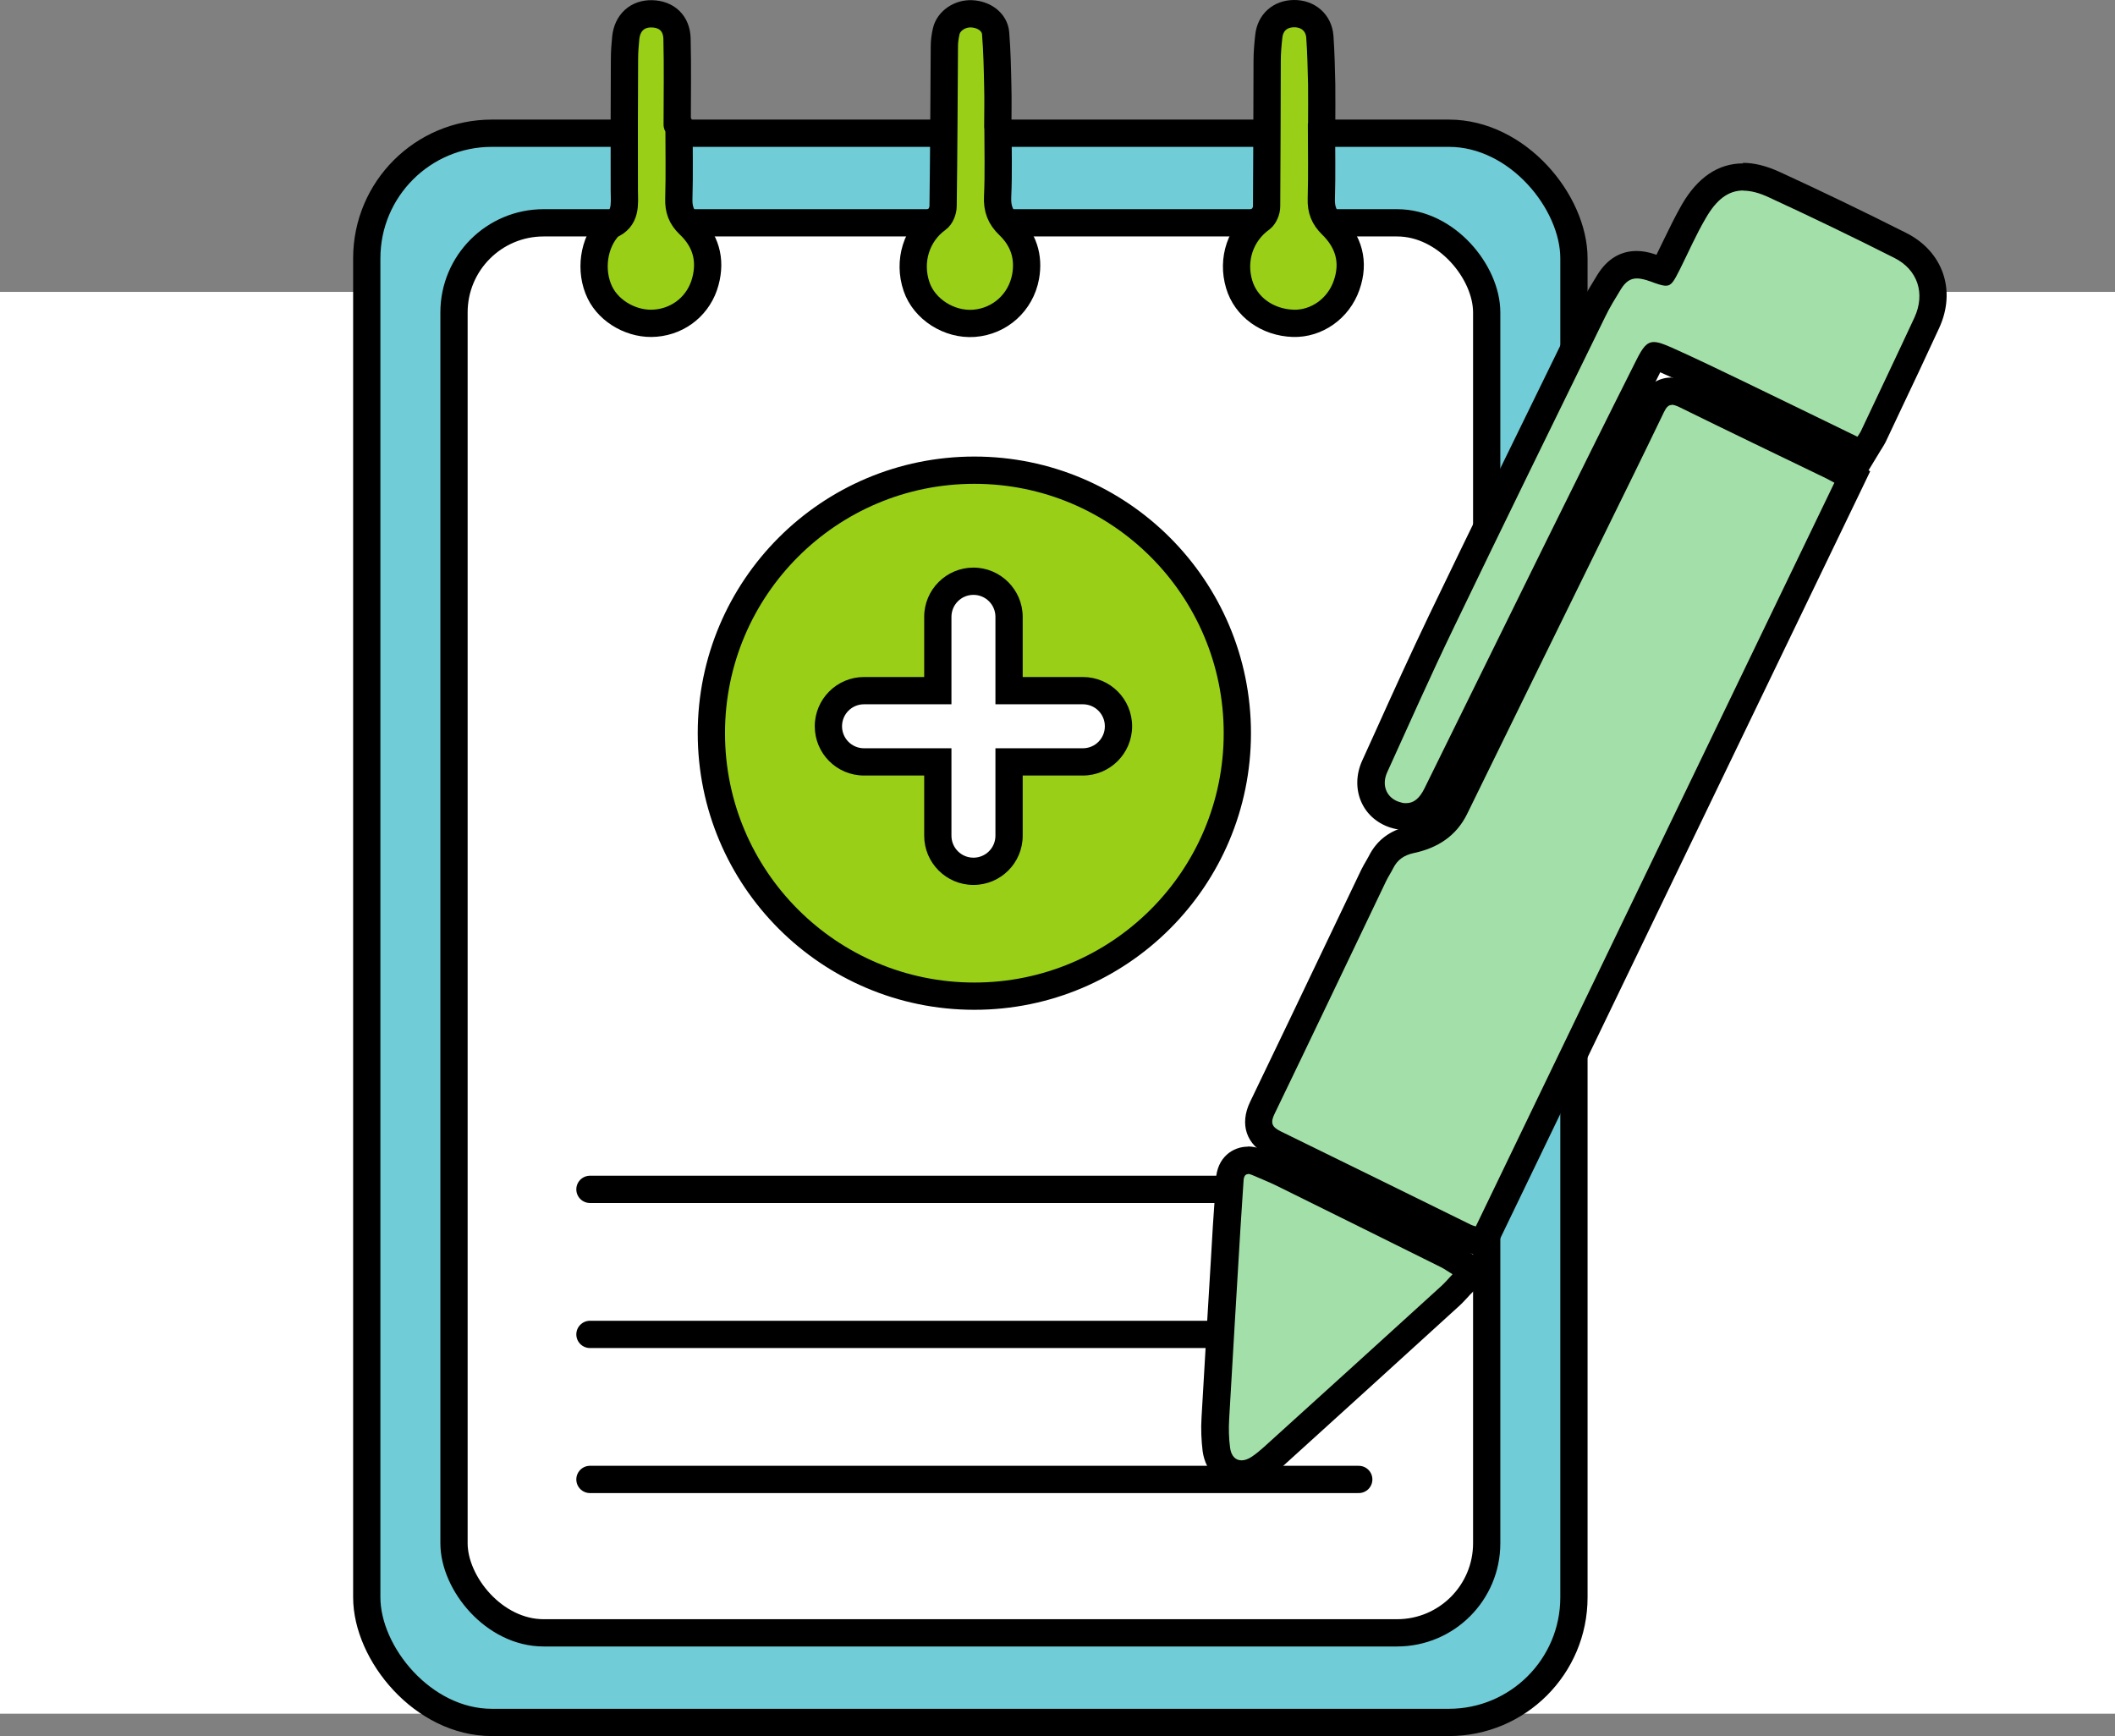
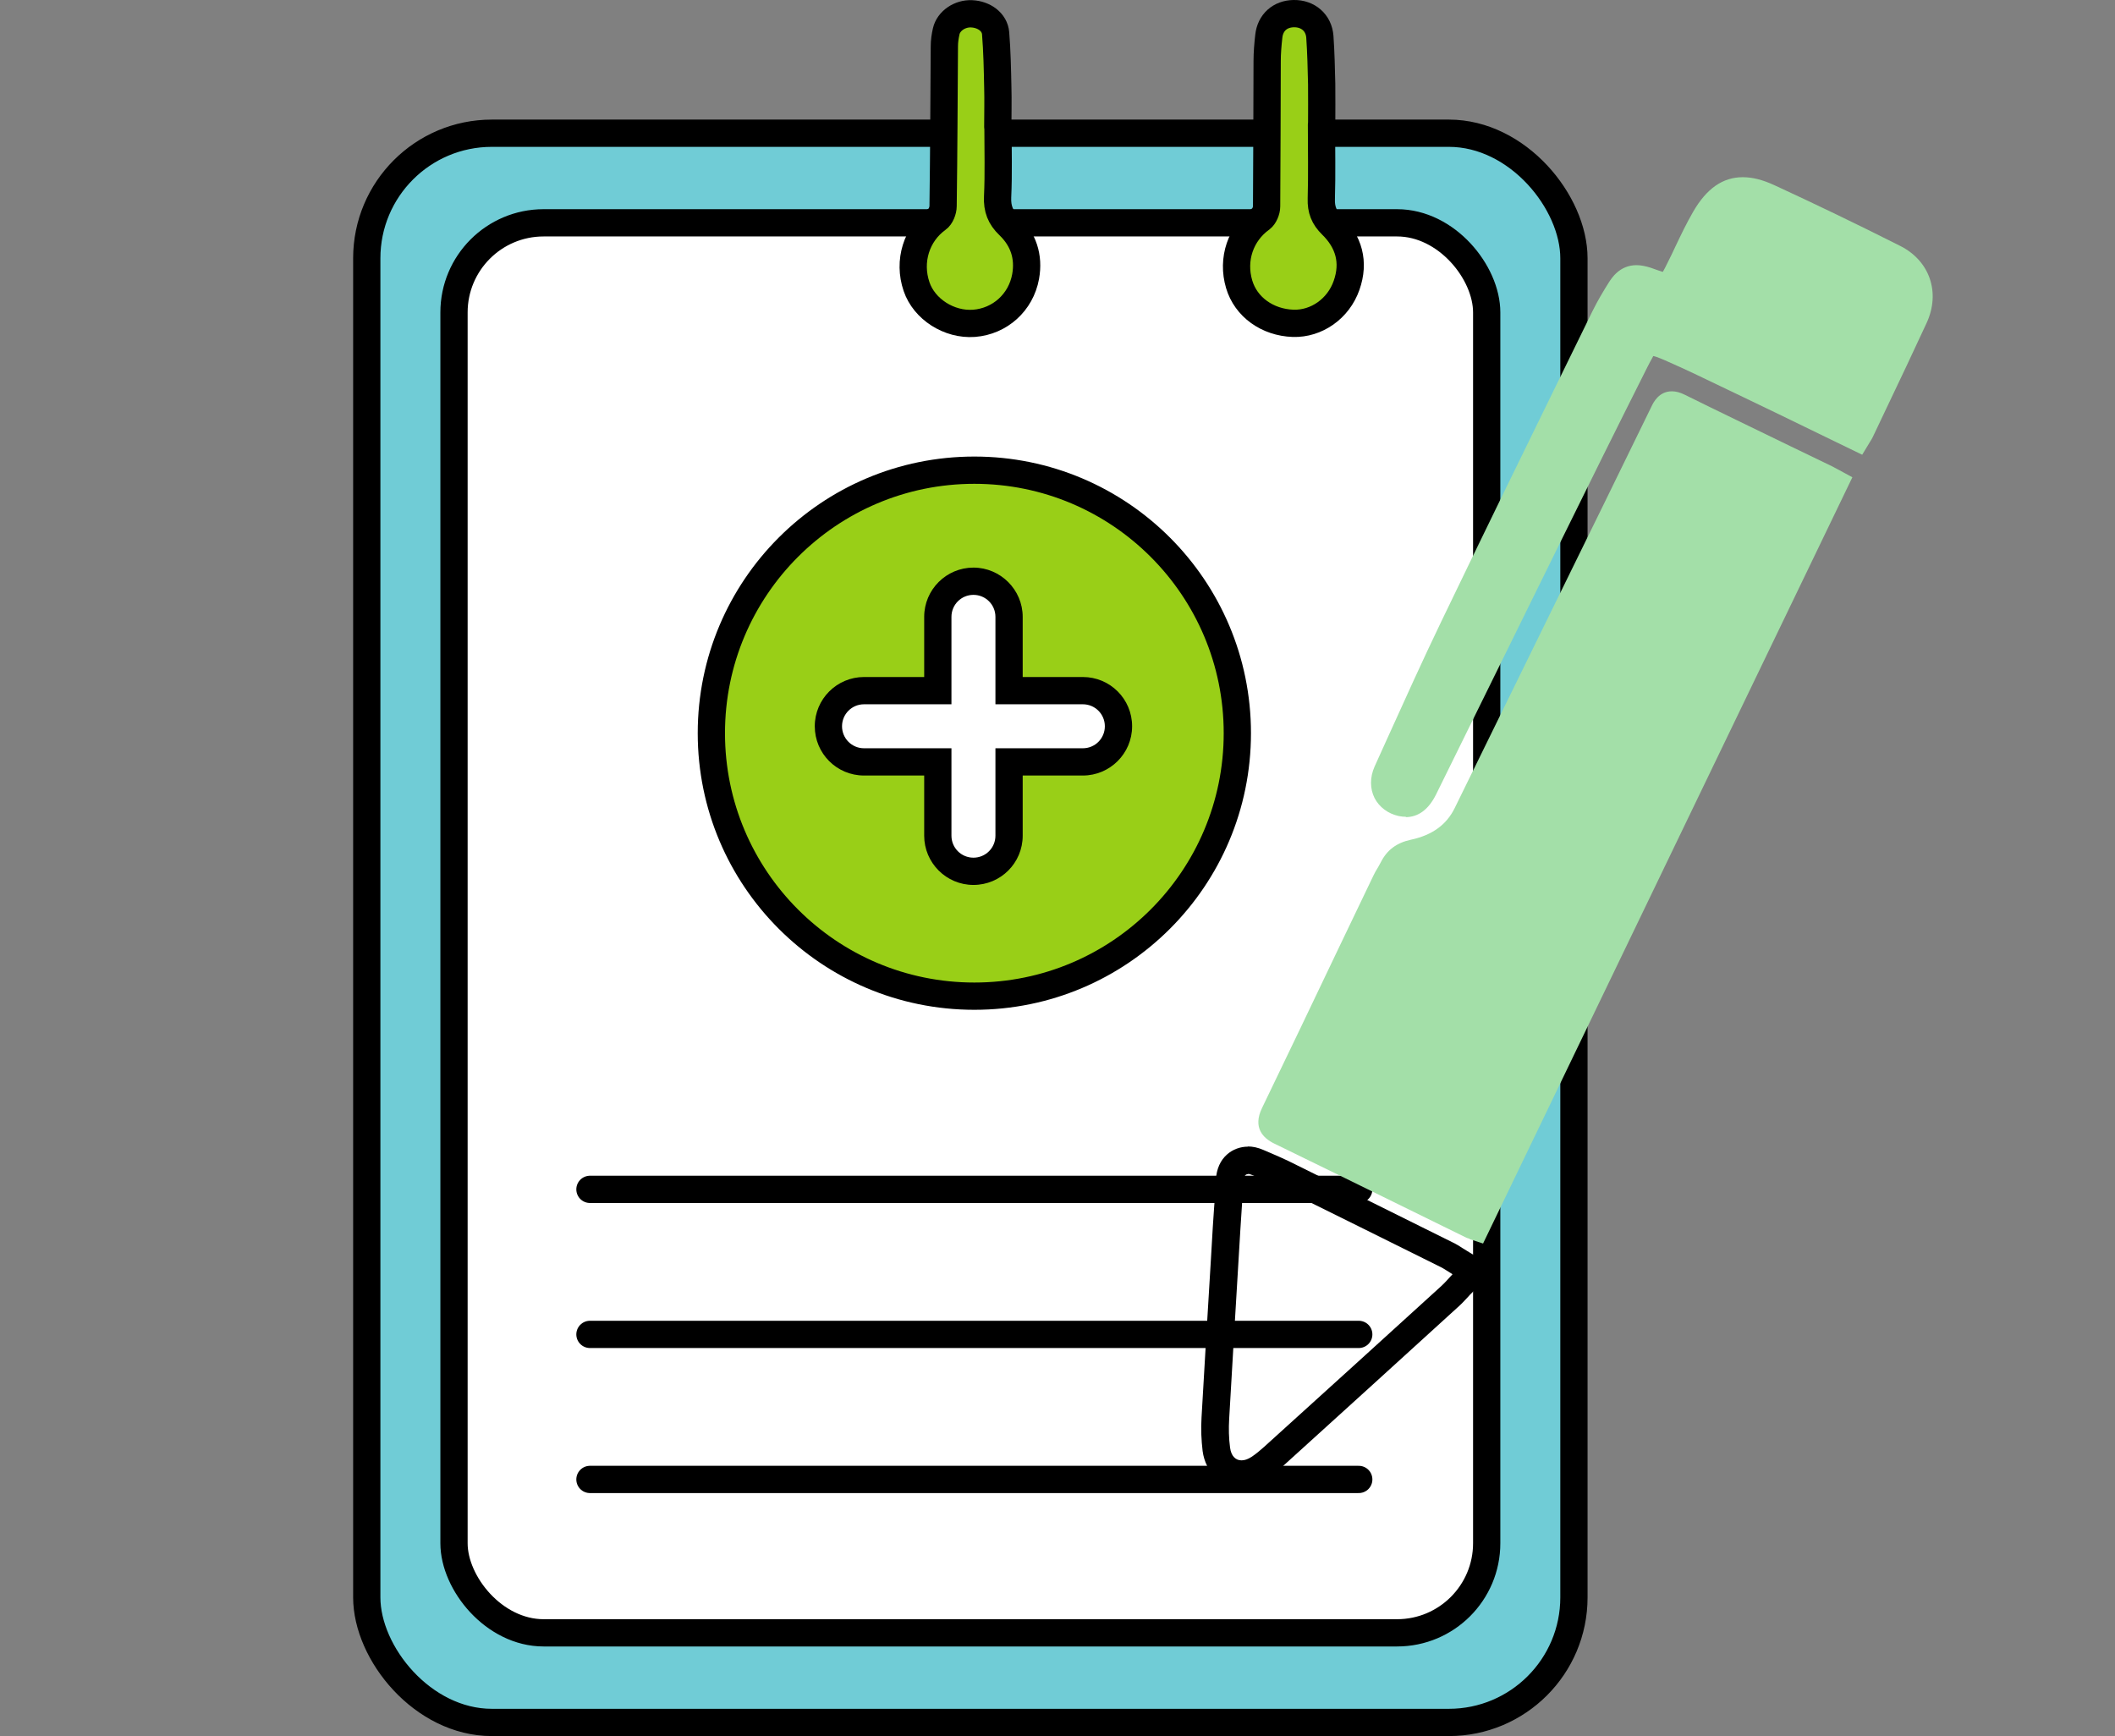
<svg xmlns="http://www.w3.org/2000/svg" id="Layer_2" viewBox="0 0 116.37 95.52">
  <rect x="0" y="0" width="116.37" height="95.52" fill="#808080" stroke="none" />
  <defs>
    <style>.cls-1{fill:#000;}.cls-1,.cls-2,.cls-3{stroke-width:0px;}.cls-4,.cls-5,.cls-6,.cls-7{stroke:#000;stroke-width:1.5px;}.cls-4,.cls-6,.cls-3{fill:#fff;}.cls-4,.cls-7{stroke-miterlimit:10;}.cls-5{fill:#99cf17;}.cls-5,.cls-6{stroke-linecap:round;stroke-linejoin:round;}.cls-2{fill:#a3dfa8;}.cls-7{fill:#70ccd6;}</style>
  </defs>
  <g id="_图层_1">
-     <rect class="cls-3" y="16.06" width="116.37" height="78.23" />
    <rect class="cls-7" x="20.18" y="7.33" width="66.42" height="87.44" rx="6.88" ry="6.88" />
    <rect class="cls-4" x="24.98" y="12.26" width="56.82" height="77.58" rx="4.93" ry="4.93" />
-     <path class="cls-5" d="M37.36,6.85c0,1.36.03,2.72-.01,4.08-.02.59.14,1.02.57,1.43.9.85,1.22,1.91.89,3.13-.34,1.28-1.42,2.18-2.74,2.29-1.24.11-2.54-.61-3.06-1.68-.58-1.19-.36-2.75.51-3.66.01-.01.02-.03.04-.04.91-.37.8-1.15.79-1.91-.01-2.41,0-4.82.01-7.23,0-.4.03-.8.07-1.19.09-.83.65-1.33,1.44-1.31.81.02,1.36.52,1.38,1.37.04,1.58.01,3.15.01,4.73.03,0,.06,0,.09,0Z" />
    <path class="cls-5" d="M72.71,6.86c0,1.36.03,2.72-.01,4.08-.02.59.15,1.02.57,1.43.95.93,1.27,2.05.82,3.33-.45,1.29-1.66,2.13-2.94,2.09-1.42-.05-2.6-.9-2.97-2.15-.41-1.38.08-2.8,1.21-3.61.17-.13.3-.44.3-.67.02-2.67.02-5.33.03-8,0-.45.04-.91.09-1.36.08-.76.62-1.24,1.38-1.25.77-.01,1.37.49,1.43,1.27.06.87.08,1.74.1,2.61.01.74,0,1.49,0,2.23,0,0,0,0,0,0Z" />
    <path class="cls-5" d="M54.91,6.97c0,1.29.04,2.57-.02,3.86-.03.65.15,1.12.62,1.57.79.76,1.12,1.71.92,2.82-.26,1.42-1.41,2.46-2.84,2.57-1.37.1-2.74-.78-3.16-2.02-.48-1.4,0-2.9,1.14-3.72.19-.13.32-.47.32-.71.04-2.93.05-5.87.07-8.8,0-.27.04-.54.1-.81.13-.58.75-1,1.4-.97.68.03,1.27.45,1.32,1.07.08.99.1,1.99.12,2.98.02.72,0,1.45,0,2.17h0Z" />
    <circle class="cls-5" cx="53.61" cy="40.34" r="14.47" />
    <path class="cls-3" d="M53.56,47.94c-1.08,0-1.96-.88-1.96-1.96v-4.06h-4.06c-1.08,0-1.96-.88-1.96-1.96s.88-1.96,1.96-1.96h4.06v-4.06c0-1.08.88-1.96,1.96-1.96s1.96.88,1.96,1.96v4.06h4.06c1.08,0,1.96.88,1.96,1.96s-.88,1.96-1.96,1.96h-4.06v4.06c0,1.08-.88,1.96-1.96,1.96Z" />
    <path class="cls-1" d="M53.56,32.73c.67,0,1.21.54,1.21,1.21v4.81h4.81c.67,0,1.21.54,1.21,1.21s-.54,1.21-1.21,1.21h-4.81v4.81c0,.67-.54,1.21-1.21,1.21s-1.21-.54-1.21-1.21v-4.81h-4.81c-.67,0-1.21-.54-1.21-1.21s.54-1.21,1.21-1.21h4.81v-4.81c0-.67.54-1.21,1.21-1.21M53.56,31.23c-1.49,0-2.71,1.21-2.71,2.71v3.31h-3.31c-1.49,0-2.71,1.21-2.71,2.71s1.21,2.71,2.71,2.71h3.31v3.31c0,1.49,1.21,2.71,2.71,2.71s2.71-1.21,2.71-2.71v-3.31h3.31c1.49,0,2.71-1.21,2.71-2.71s-1.21-2.71-2.71-2.71h-3.31v-3.31c0-1.49-1.22-2.71-2.71-2.71h0Z" />
    <line class="cls-6" x1="32.46" y1="65.44" x2="74.76" y2="65.44" />
    <line class="cls-6" x1="32.46" y1="73.42" x2="74.76" y2="73.42" />
    <line class="cls-6" x1="32.46" y1="81.4" x2="74.76" y2="81.4" />
    <path class="cls-2" d="M80.86,68.16c-.11-.03-.19-.06-.26-.1l-2.77-1.36c-2.57-1.26-5.14-2.53-7.72-3.78-.6-.29-1.2-.87-.67-1.96,1.43-2.96,2.85-5.93,4.27-8.91l1.86-3.88c.07-.15.15-.29.24-.43.06-.1.11-.19.16-.29.34-.68.87-1.08,1.67-1.25,1.16-.25,1.95-.82,2.4-1.74l8.24-16.8c.87-1.77,1.73-3.53,2.59-5.3.1-.21.4-.83,1.12-.83.22,0,.45.06.71.19,1.92.95,3.86,1.88,5.79,2.82l2.32,1.12c.09.05.19.1.3.16l.81.44-20.32,42.16-.73-.24Z" />
-     <path class="cls-1" d="M91.98,22.27c.1,0,.22.04.38.11,2.7,1.33,5.41,2.63,8.12,3.94.13.06.25.14.45.24-6.59,13.67-13.16,27.29-19.73,40.92-.13-.04-.2-.06-.26-.09-3.5-1.72-6.99-3.44-10.49-5.15-.48-.24-.56-.47-.32-.96,2.06-4.26,4.09-8.53,6.13-12.79.12-.25.27-.47.39-.71.24-.48.6-.73,1.16-.85,1.27-.27,2.31-.92,2.91-2.14,2.49-5.09,4.99-10.18,7.49-15.27,1.12-2.28,2.24-4.55,3.34-6.84.13-.27.25-.4.44-.4M91.98,20.77h0c-.54,0-1.3.22-1.8,1.25-.86,1.8-1.74,3.59-2.62,5.38l-.71,1.45-2.69,5.49-4.79,9.78c-.22.45-.65,1.07-1.88,1.34-1.01.22-1.74.77-2.18,1.65-.04.08-.09.17-.14.25-.09.16-.19.32-.27.49l-1.86,3.89c-1.42,2.97-2.83,5.93-4.26,8.89-.59,1.23-.21,2.37,1.02,2.96,2.51,1.22,5.02,2.46,7.53,3.69l2.95,1.45c.15.07.28.11.37.14l.08.03,1.25.42.57-1.19,7.8-16.17,11.93-24.74.62-1.29-1.26-.68-.17-.09c-.13-.07-.24-.13-.35-.18l-2.2-1.06c-1.97-.95-3.94-1.9-5.9-2.87-.37-.18-.7-.27-1.04-.27h0Z" />
    <path class="cls-2" d="M77.37,44.94c-.13,0-.27-.01-.41-.04-.59-.13-1.07-.49-1.33-.99-.26-.52-.26-1.14,0-1.73l.71-1.57c.95-2.1,1.93-4.27,2.95-6.39,2.3-4.78,4.63-9.54,6.96-14.3l1.37-2.8c.28-.57.61-1.12.9-1.58.15-.23.59-.95,1.52-.95.24,0,.49.05.78.14l.14.05c.2.07.39.14.53.18.07-.12.16-.29.24-.46.16-.31.31-.63.46-.95.3-.63.61-1.28.97-1.9.74-1.28,1.63-1.9,2.73-1.9.53,0,1.09.14,1.74.44,2.21,1.02,4.48,2.11,6.92,3.34,1.63.82,2.23,2.57,1.45,4.25-.72,1.56-1.46,3.12-2.2,4.67l-.75,1.58c-.04.09-.09.17-.16.28l-.43.71-2.41-1.17c-1.51-.74-3.01-1.46-4.51-2.18l-.46-.22c-1.15-.55-2.29-1.11-3.46-1.62-.44-.19-.61-.24-.67-.24.03.01-.08.15-.31.61-1.66,3.3-3.3,6.61-4.93,9.92,0,0-5.53,11.23-6.7,13.6-.41.82-.97,1.24-1.68,1.24Z" />
-     <path class="cls-1" d="M95.91,10.49c.42,0,.89.12,1.42.37,2.32,1.07,4.62,2.18,6.9,3.33,1.29.65,1.71,1.96,1.11,3.27-.97,2.09-1.96,4.16-2.94,6.24-.04.1-.11.18-.2.33-2.13-1.04-4.22-2.05-6.3-3.06-1.31-.63-2.61-1.26-3.93-1.85-.43-.19-.73-.3-.97-.3-.4,0-.62.3-.98,1.02-1.66,3.3-3.3,6.61-4.94,9.93-2.24,4.53-4.46,9.07-6.7,13.6-.28.57-.6.82-1.01.82-.08,0-.17,0-.25-.03-.78-.17-1.15-.9-.79-1.68,1.21-2.66,2.39-5.32,3.66-7.95,2.75-5.71,5.54-11.4,8.33-17.1.25-.52.56-1.02.86-1.51.26-.42.52-.6.89-.6.16,0,.34.04.55.1.05.02.1.04.15.05.43.16.69.25.89.25.31,0,.44-.25.77-.9.47-.94.89-1.91,1.42-2.81.59-1.03,1.24-1.53,2.08-1.53M95.91,8.99h0c-1.37,0-2.51.77-3.38,2.28-.37.65-.69,1.31-1,1.95-.13.27-.26.54-.39.8-.03,0-.05-.02-.08-.03-.36-.12-.69-.18-1.01-.18-.89,0-1.62.44-2.16,1.31-.31.51-.65,1.05-.94,1.64l-1.4,2.87c-2.28,4.66-4.64,9.48-6.93,14.24-1.01,2.11-1.99,4.26-2.93,6.35l-.74,1.63c-.36.79-.36,1.66,0,2.38.35.71,1.03,1.21,1.84,1.38.19.04.38.06.57.06.7,0,1.68-.29,2.35-1.65,1.13-2.3,2.26-4.59,3.4-6.89,1.1-2.24,2.2-4.47,3.3-6.71,1.46-2.96,3.19-6.44,4.93-9.92v-.02c1.17.51,2.35,1.08,3.48,1.63l.41.2c1.47.71,2.94,1.42,4.43,2.14l1.87.91,1.23.6.71-1.17.07-.11c.09-.14.15-.25.21-.36l.74-1.57c.74-1.56,1.48-3.12,2.2-4.69.96-2.07.22-4.22-1.8-5.24-2.44-1.23-4.71-2.32-6.95-3.35-.74-.34-1.41-.51-2.05-.51h0Z" />
-     <path class="cls-2" d="M68.3,81.09c-.73,0-1.27-.53-1.38-1.35-.07-.55-.09-1.13-.06-1.71.16-2.86.33-5.72.51-8.58l.11-1.9.07-1.01c.04-.53.07-1.06.1-1.59.04-.83.57-1.12,1.01-1.12.17,0,.36.04.55.13l.42.18c.3.13.61.25.9.4,3.02,1.49,6.04,2.99,9.06,4.49.16.08.31.18.48.29l1.01.62-.86.91c-.16.17-.3.33-.46.47-3.25,2.95-6.49,5.9-9.74,8.84-.27.24-.52.44-.77.61-.32.21-.64.32-.97.32Z" />
    <path class="cls-1" d="M68.66,64.59c.07,0,.15.02.26.07.43.19.87.36,1.3.57,3.02,1.49,6.04,2.99,9.06,4.49.2.1.39.24.64.39-.24.26-.43.48-.64.67-3.24,2.95-6.49,5.9-9.74,8.84-.21.19-.44.38-.68.54-.2.13-.38.19-.55.19-.33,0-.57-.24-.63-.7-.07-.52-.08-1.05-.05-1.57.2-3.49.41-6.98.62-10.48.05-.87.12-1.74.17-2.6.01-.27.09-.4.26-.4M68.66,63.09h0c-.81,0-1.7.57-1.76,1.83-.02.52-.06,1.03-.1,1.55-.02.35-.05.69-.07,1.04l-.1,1.71c-.18,2.92-.35,5.85-.52,8.77-.04.63-.01,1.26.06,1.85.16,1.18,1.03,2.01,2.12,2.01.47,0,.95-.15,1.38-.45.28-.19.56-.41.86-.68,3.25-2.95,6.5-5.89,9.74-8.85.19-.17.35-.35.51-.52.06-.07.13-.15.21-.22l1.28-1.35-1.58-.97c-.08-.05-.15-.09-.21-.13-.17-.11-.34-.22-.55-.32-3.02-1.5-6.04-3-9.06-4.49-.31-.15-.62-.28-.94-.42-.14-.06-.28-.12-.42-.18-.3-.13-.58-.19-.86-.19h0Z" />
  </g>
</svg>